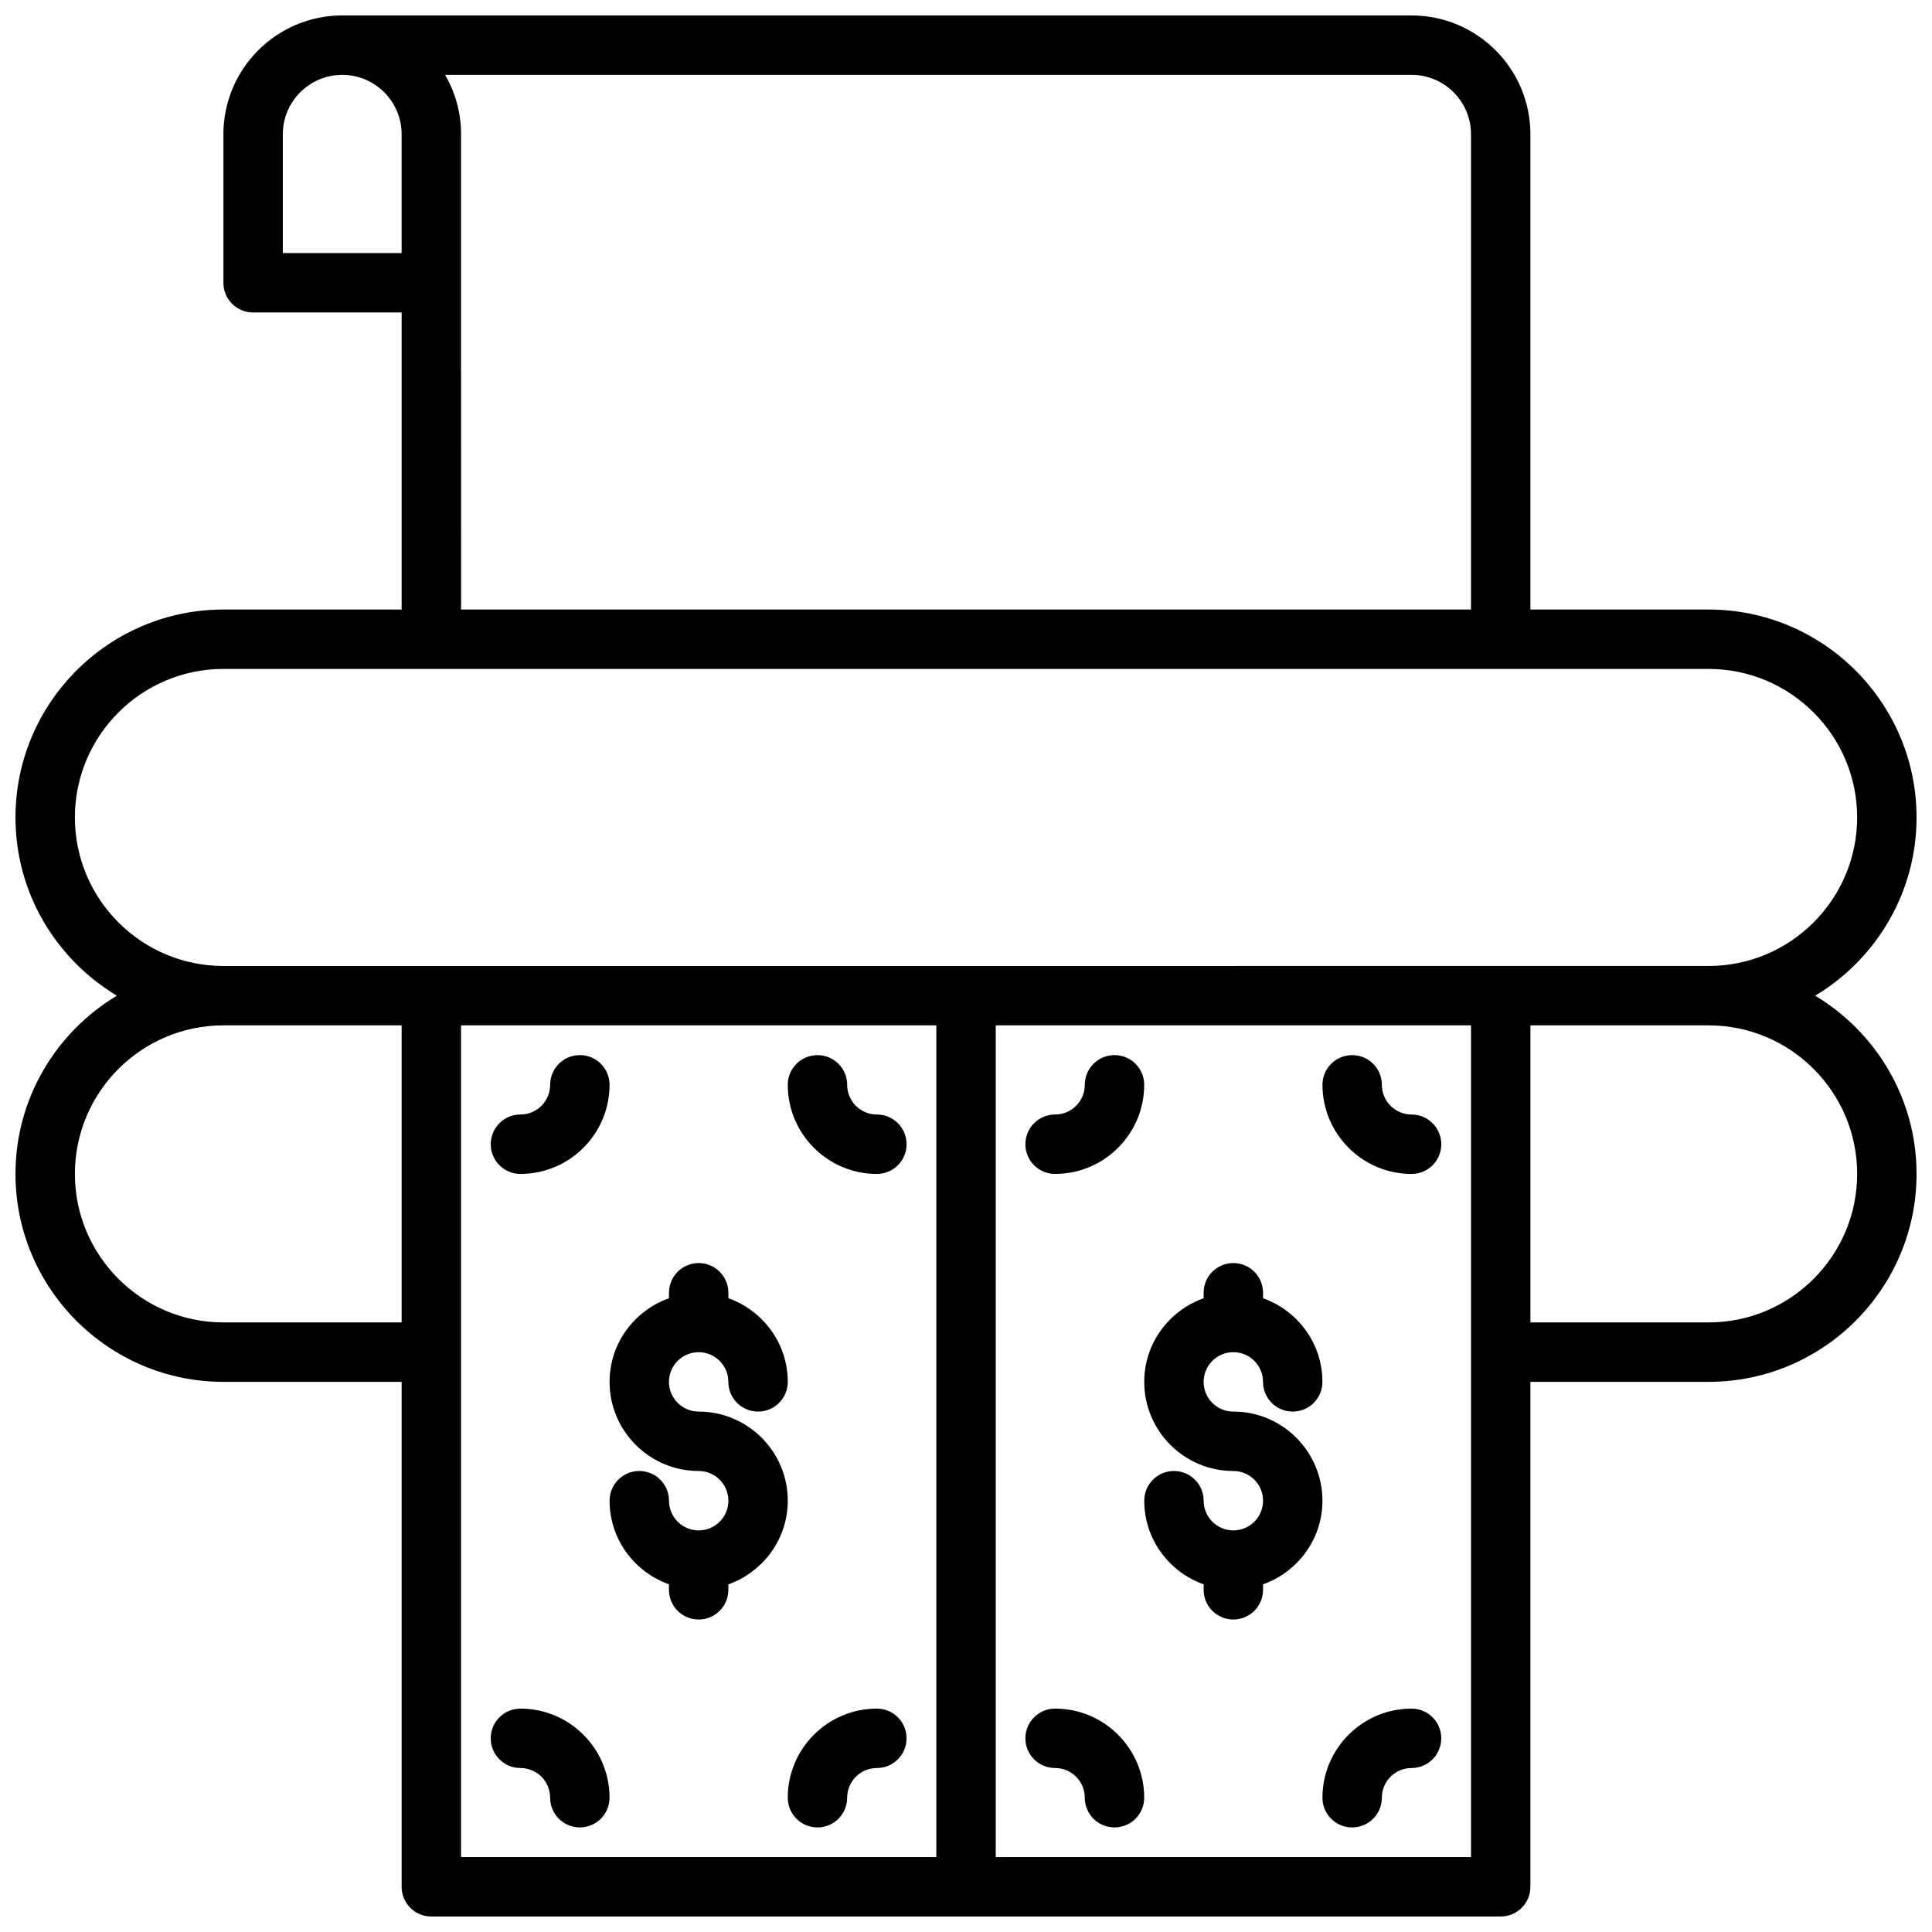
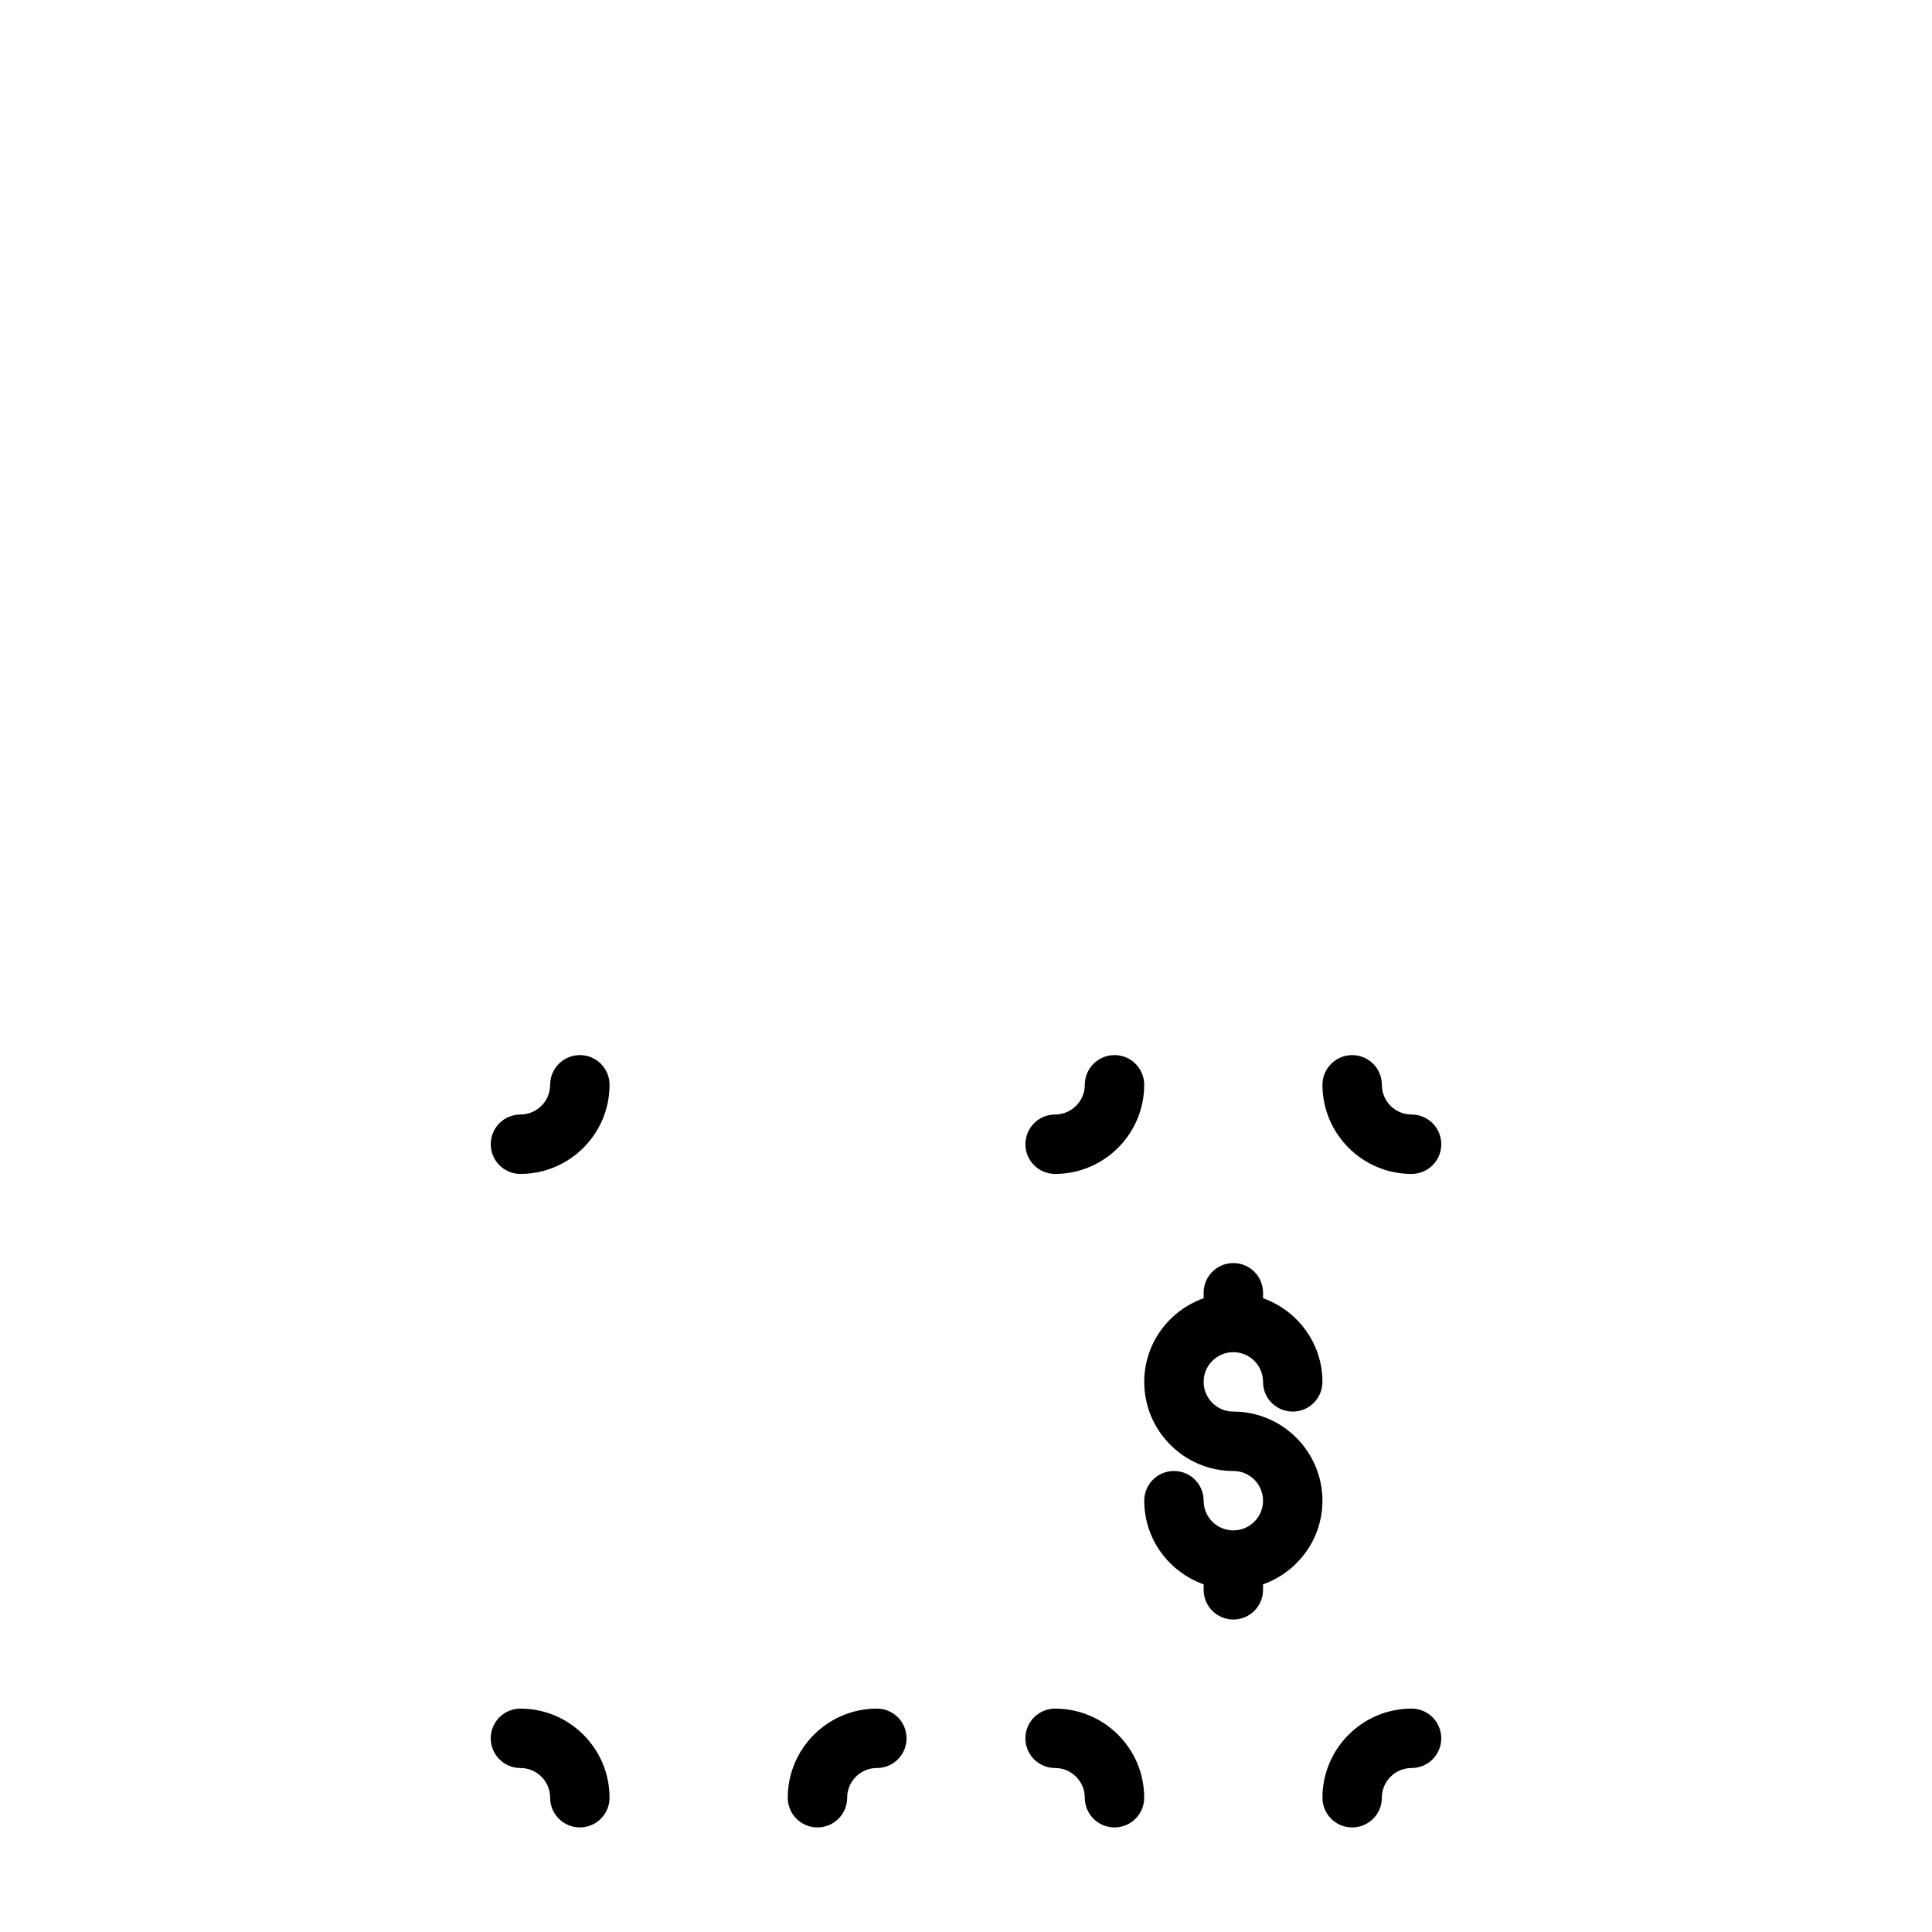
<svg xmlns="http://www.w3.org/2000/svg" width="800px" height="800px" version="1.1" viewBox="144 144 512 512">
  <defs>
    <clipPath id="a">
      <path d="m148.09 148.09h503.81v503.81h-503.81z" />
    </clipPath>
  </defs>
  <g clip-path="url(#a)">
-     <path d="m625.04 407.87c16.059-9.645 26.867-27.176 26.867-47.234 0-30.379-24.727-55.105-55.105-55.105h-47.23v-125.95c0-17.367-14.121-31.488-31.488-31.488h-283.39c-17.367 0-31.488 14.121-31.488 31.488v39.359c0 4.352 3.519 7.871 7.871 7.871h39.359v78.719l-47.23 0.004c-30.379 0-55.105 24.727-55.105 55.105 0 20.059 10.809 37.59 26.867 47.23-16.059 9.645-26.867 27.172-26.867 47.23 0 30.379 24.727 55.105 55.105 55.105h47.23v133.82c0 4.352 3.519 7.871 7.871 7.871h283.39c4.352 0 7.871-3.519 7.871-7.871l0.004-133.82h47.23c30.379 0 55.105-24.727 55.105-55.105 0-20.059-10.809-37.586-26.867-47.23zm-406.09-196.8v-31.488c0-8.684 7.062-15.742 15.742-15.742 8.684 0 15.742 7.062 15.742 15.742v31.488zm47.234-31.488c0-5.731-1.535-11.109-4.227-15.742l256.13-0.004c8.684 0 15.742 7.062 15.742 15.742v125.95l-267.64 0.004zm-102.34 181.05c0-21.703 17.656-39.359 39.359-39.359h393.6c21.703 0 39.359 17.656 39.359 39.359s-17.656 39.359-39.359 39.359h-55.105l-141.69 0.004h-196.8c-21.703 0-39.363-17.66-39.363-39.363zm39.363 133.82c-21.703 0-39.359-17.656-39.359-39.359 0-21.703 17.656-39.359 39.359-39.359h47.23v78.719zm62.977-78.719h125.95v220.42h-125.95zm267.65 220.42h-125.95v-220.42h125.95zm62.977-141.7h-47.23l-0.004-78.719h47.23c21.703 0 39.359 17.656 39.359 39.359 0.004 21.703-17.652 39.359-39.355 39.359z" />
-   </g>
+     </g>
  <path d="m281.92 455.1c13.02 0 23.617-10.598 23.617-23.617 0-4.352-3.519-7.871-7.871-7.871-4.352 0-7.871 3.519-7.871 7.871 0 4.344-3.527 7.871-7.871 7.871-4.352 0-7.871 3.519-7.871 7.871-0.004 4.356 3.516 7.875 7.867 7.875z" />
  <path d="m281.92 596.8c-4.352 0-7.871 3.519-7.871 7.871s3.519 7.871 7.871 7.871c4.344 0 7.871 3.527 7.871 7.871 0 4.352 3.519 7.871 7.871 7.871 4.352 0 7.871-3.519 7.871-7.871 0.004-13.02-10.594-23.613-23.613-23.613z" />
  <path d="m376.38 596.8c-13.02 0-23.617 10.598-23.617 23.617 0 4.352 3.519 7.871 7.871 7.871 4.352 0 7.871-3.519 7.871-7.871 0-4.344 3.527-7.871 7.871-7.871 4.352 0 7.871-3.519 7.871-7.871 0.004-4.359-3.516-7.875-7.867-7.875z" />
-   <path d="m376.38 439.36c-4.344 0-7.871-3.527-7.871-7.871 0-4.352-3.519-7.871-7.871-7.871s-7.871 3.519-7.871 7.871c0 13.02 10.598 23.617 23.617 23.617 4.352 0 7.871-3.519 7.871-7.871-0.004-4.356-3.523-7.875-7.875-7.875z" />
-   <path d="m352.77 541.7c0-13.02-10.598-23.617-23.617-23.617-4.344 0-7.871-3.527-7.871-7.871s3.527-7.871 7.871-7.871 7.871 3.527 7.871 7.871c0 4.352 3.519 7.871 7.871 7.871s7.871-3.519 7.871-7.871c0-10.25-6.606-18.91-15.742-22.168l0.004-1.449c0-4.352-3.519-7.871-7.871-7.871-4.352 0-7.871 3.519-7.871 7.871v1.449c-9.141 3.258-15.742 11.918-15.742 22.168 0 13.02 10.598 23.617 23.617 23.617 4.344 0 7.871 3.527 7.871 7.871s-3.527 7.871-7.871 7.871-7.871-3.527-7.871-7.871c0-4.352-3.519-7.871-7.871-7.871-4.352 0-7.871 3.519-7.871 7.871 0 10.25 6.606 18.91 15.742 22.168l-0.008 1.449c0 4.352 3.519 7.871 7.871 7.871 4.352 0 7.871-3.519 7.871-7.871v-1.449c9.141-3.258 15.746-11.918 15.746-22.168z" />
  <path d="m423.61 455.1c13.02 0 23.617-10.598 23.617-23.617 0-4.352-3.519-7.871-7.871-7.871s-7.871 3.519-7.871 7.871c0 4.344-3.527 7.871-7.871 7.871-4.352 0-7.871 3.519-7.871 7.871-0.004 4.356 3.516 7.875 7.867 7.875z" />
  <path d="m423.61 596.8c-4.352 0-7.871 3.519-7.871 7.871s3.519 7.871 7.871 7.871c4.344 0 7.871 3.527 7.871 7.871 0 4.352 3.519 7.871 7.871 7.871 4.352 0 7.871-3.519 7.871-7.871 0.004-13.02-10.59-23.613-23.613-23.613z" />
  <path d="m518.08 596.8c-13.02 0-23.617 10.598-23.617 23.617 0 4.352 3.519 7.871 7.871 7.871 4.352 0 7.871-3.519 7.871-7.871 0-4.344 3.527-7.871 7.871-7.871 4.352 0 7.871-3.519 7.871-7.871 0.004-4.359-3.512-7.875-7.867-7.875z" />
-   <path d="m518.08 439.36c-4.344 0-7.871-3.527-7.871-7.871 0-4.352-3.519-7.871-7.871-7.871-4.352 0-7.871 3.519-7.871 7.871 0 13.02 10.598 23.617 23.617 23.617 4.352 0 7.871-3.519 7.871-7.871-0.004-4.356-3.519-7.875-7.875-7.875z" />
+   <path d="m518.08 439.36c-4.344 0-7.871-3.527-7.871-7.871 0-4.352-3.519-7.871-7.871-7.871-4.352 0-7.871 3.519-7.871 7.871 0 13.02 10.598 23.617 23.617 23.617 4.352 0 7.871-3.519 7.871-7.871-0.004-4.356-3.519-7.875-7.875-7.875" />
  <path d="m494.46 541.7c0-13.02-10.598-23.617-23.617-23.617-4.344 0-7.871-3.527-7.871-7.871s3.527-7.871 7.871-7.871 7.871 3.527 7.871 7.871c0 4.352 3.519 7.871 7.871 7.871 4.352 0 7.871-3.519 7.871-7.871 0-10.25-6.606-18.91-15.742-22.168l0.004-1.449c0-4.352-3.519-7.871-7.871-7.871-4.352 0-7.871 3.519-7.871 7.871v1.449c-9.141 3.258-15.742 11.918-15.742 22.168 0 13.02 10.598 23.617 23.617 23.617 4.344 0 7.871 3.527 7.871 7.871s-3.527 7.871-7.871 7.871-7.871-3.527-7.871-7.871c0-4.352-3.519-7.871-7.871-7.871s-7.871 3.519-7.871 7.871c0 10.25 6.606 18.91 15.742 22.168l-0.004 1.449c0 4.352 3.519 7.871 7.871 7.871 4.352 0 7.871-3.519 7.871-7.871v-1.449c9.141-3.258 15.742-11.918 15.742-22.168z" />
</svg>